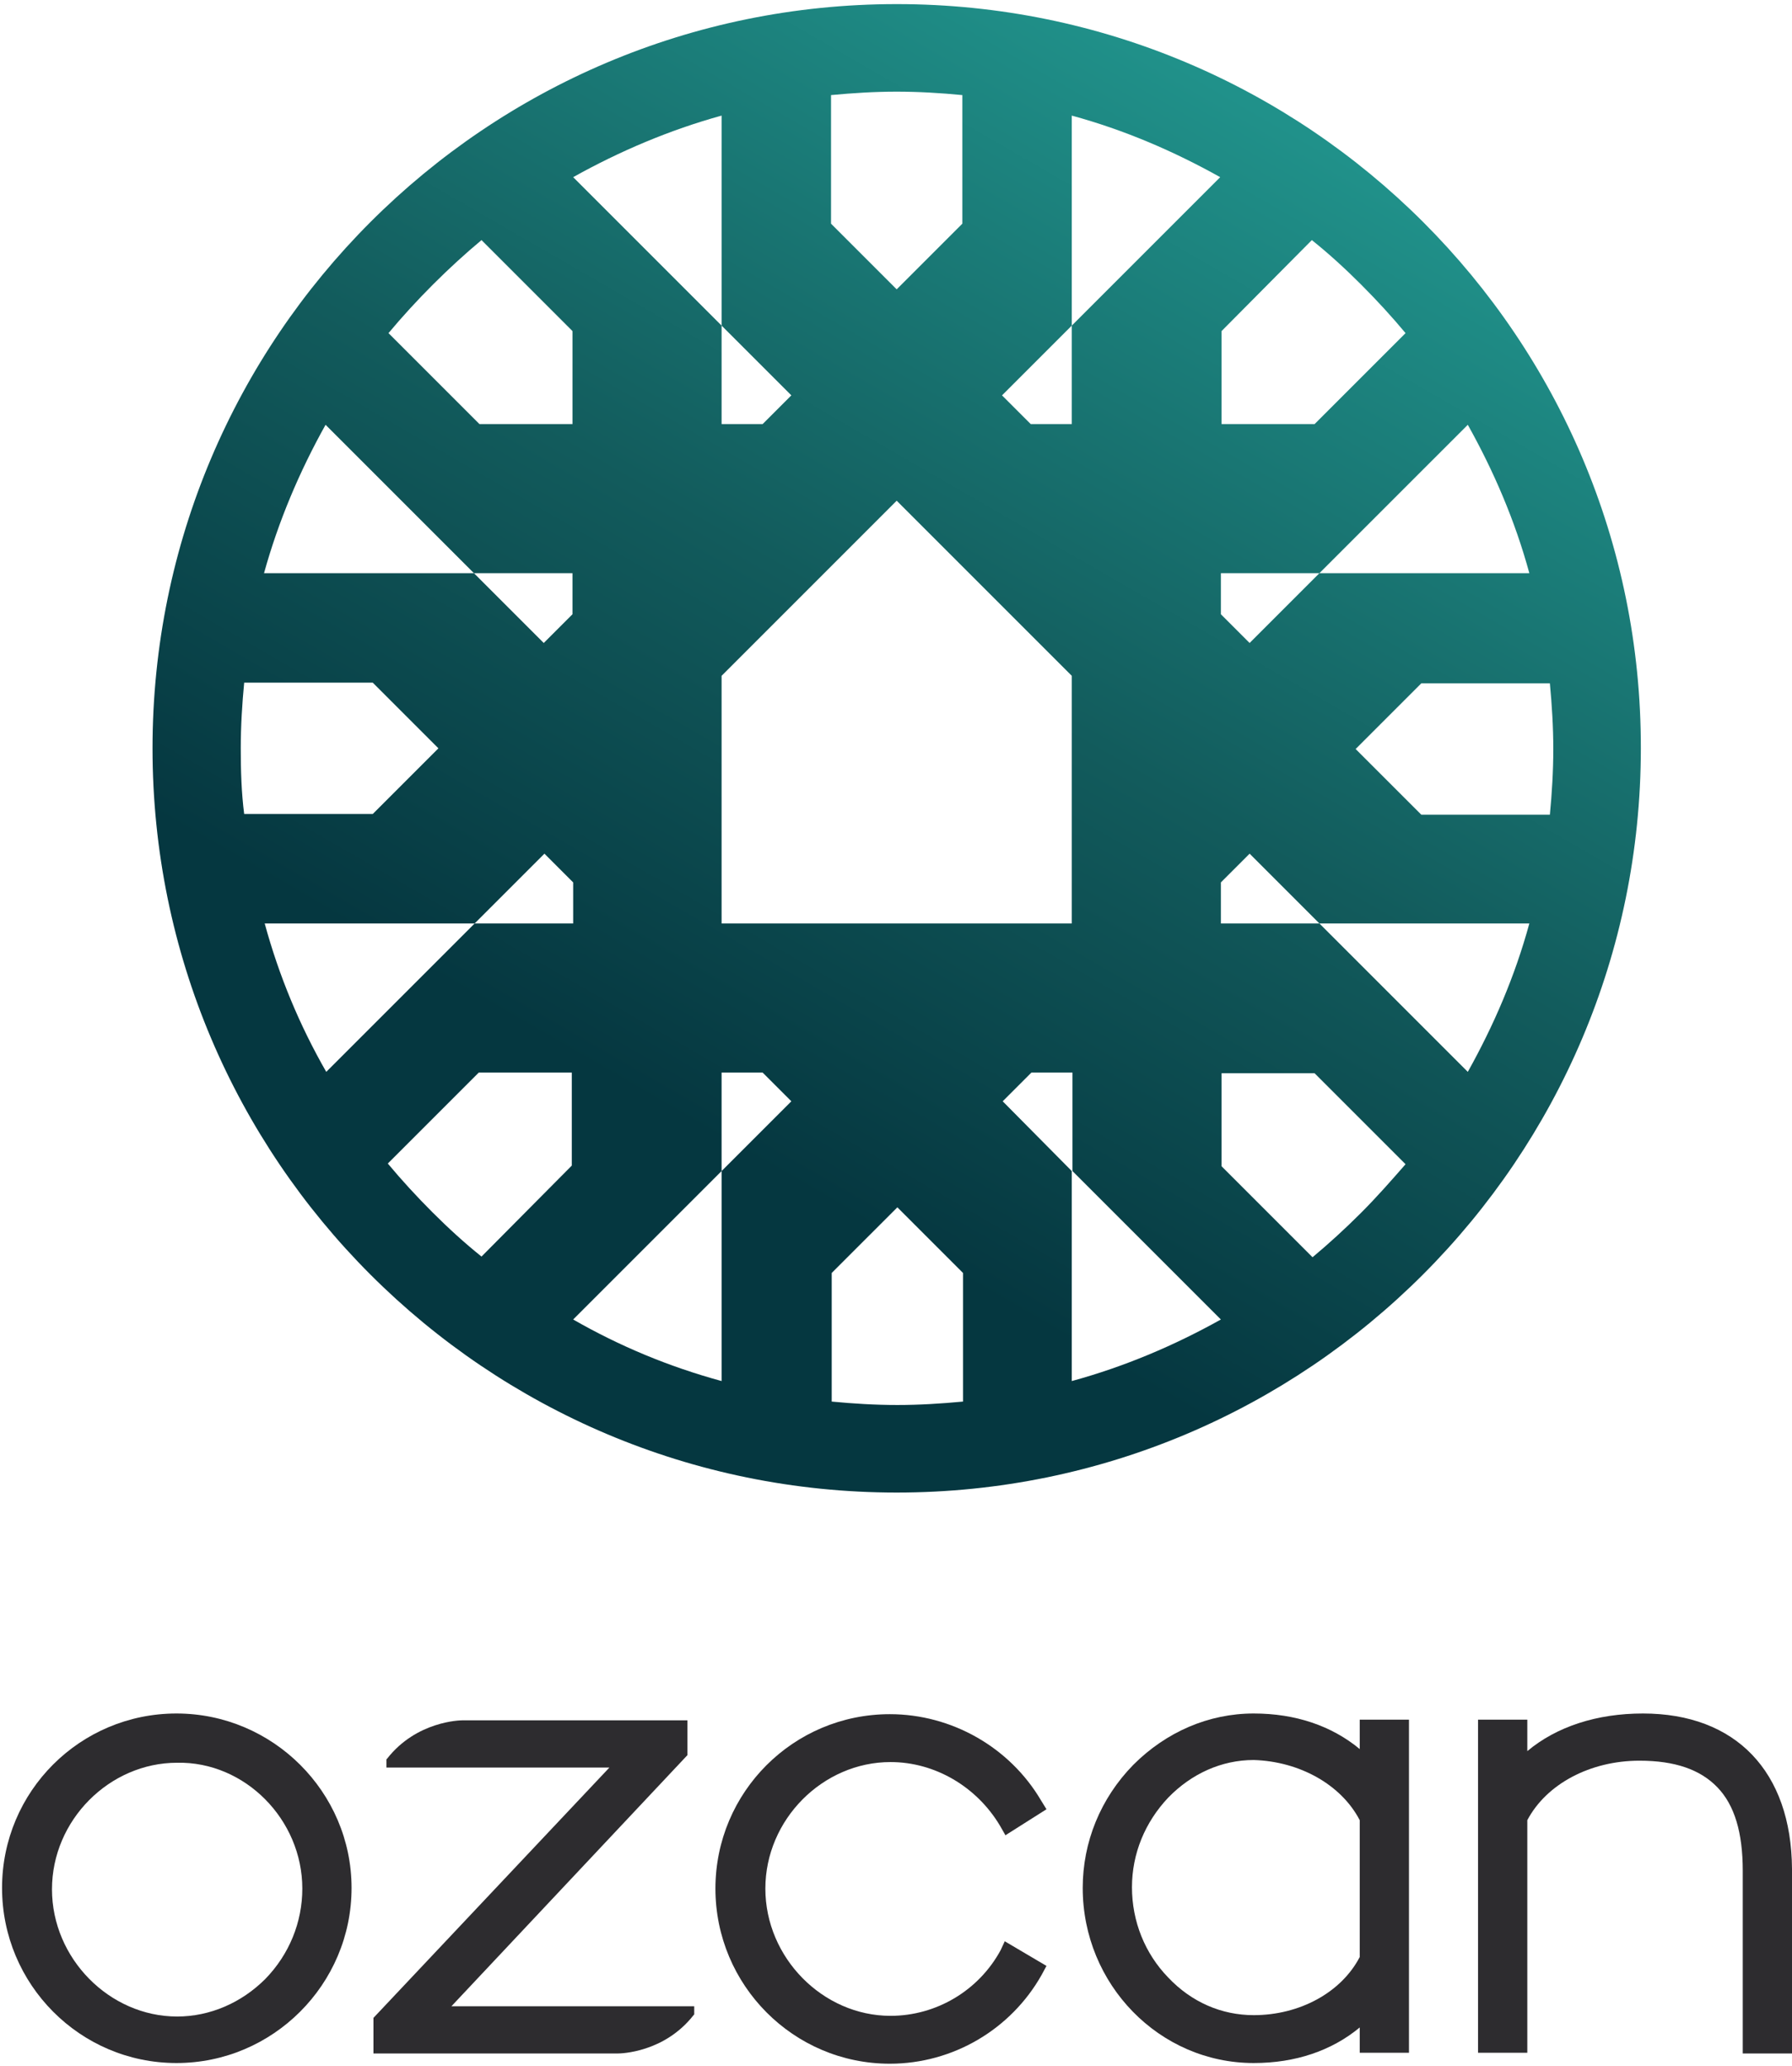
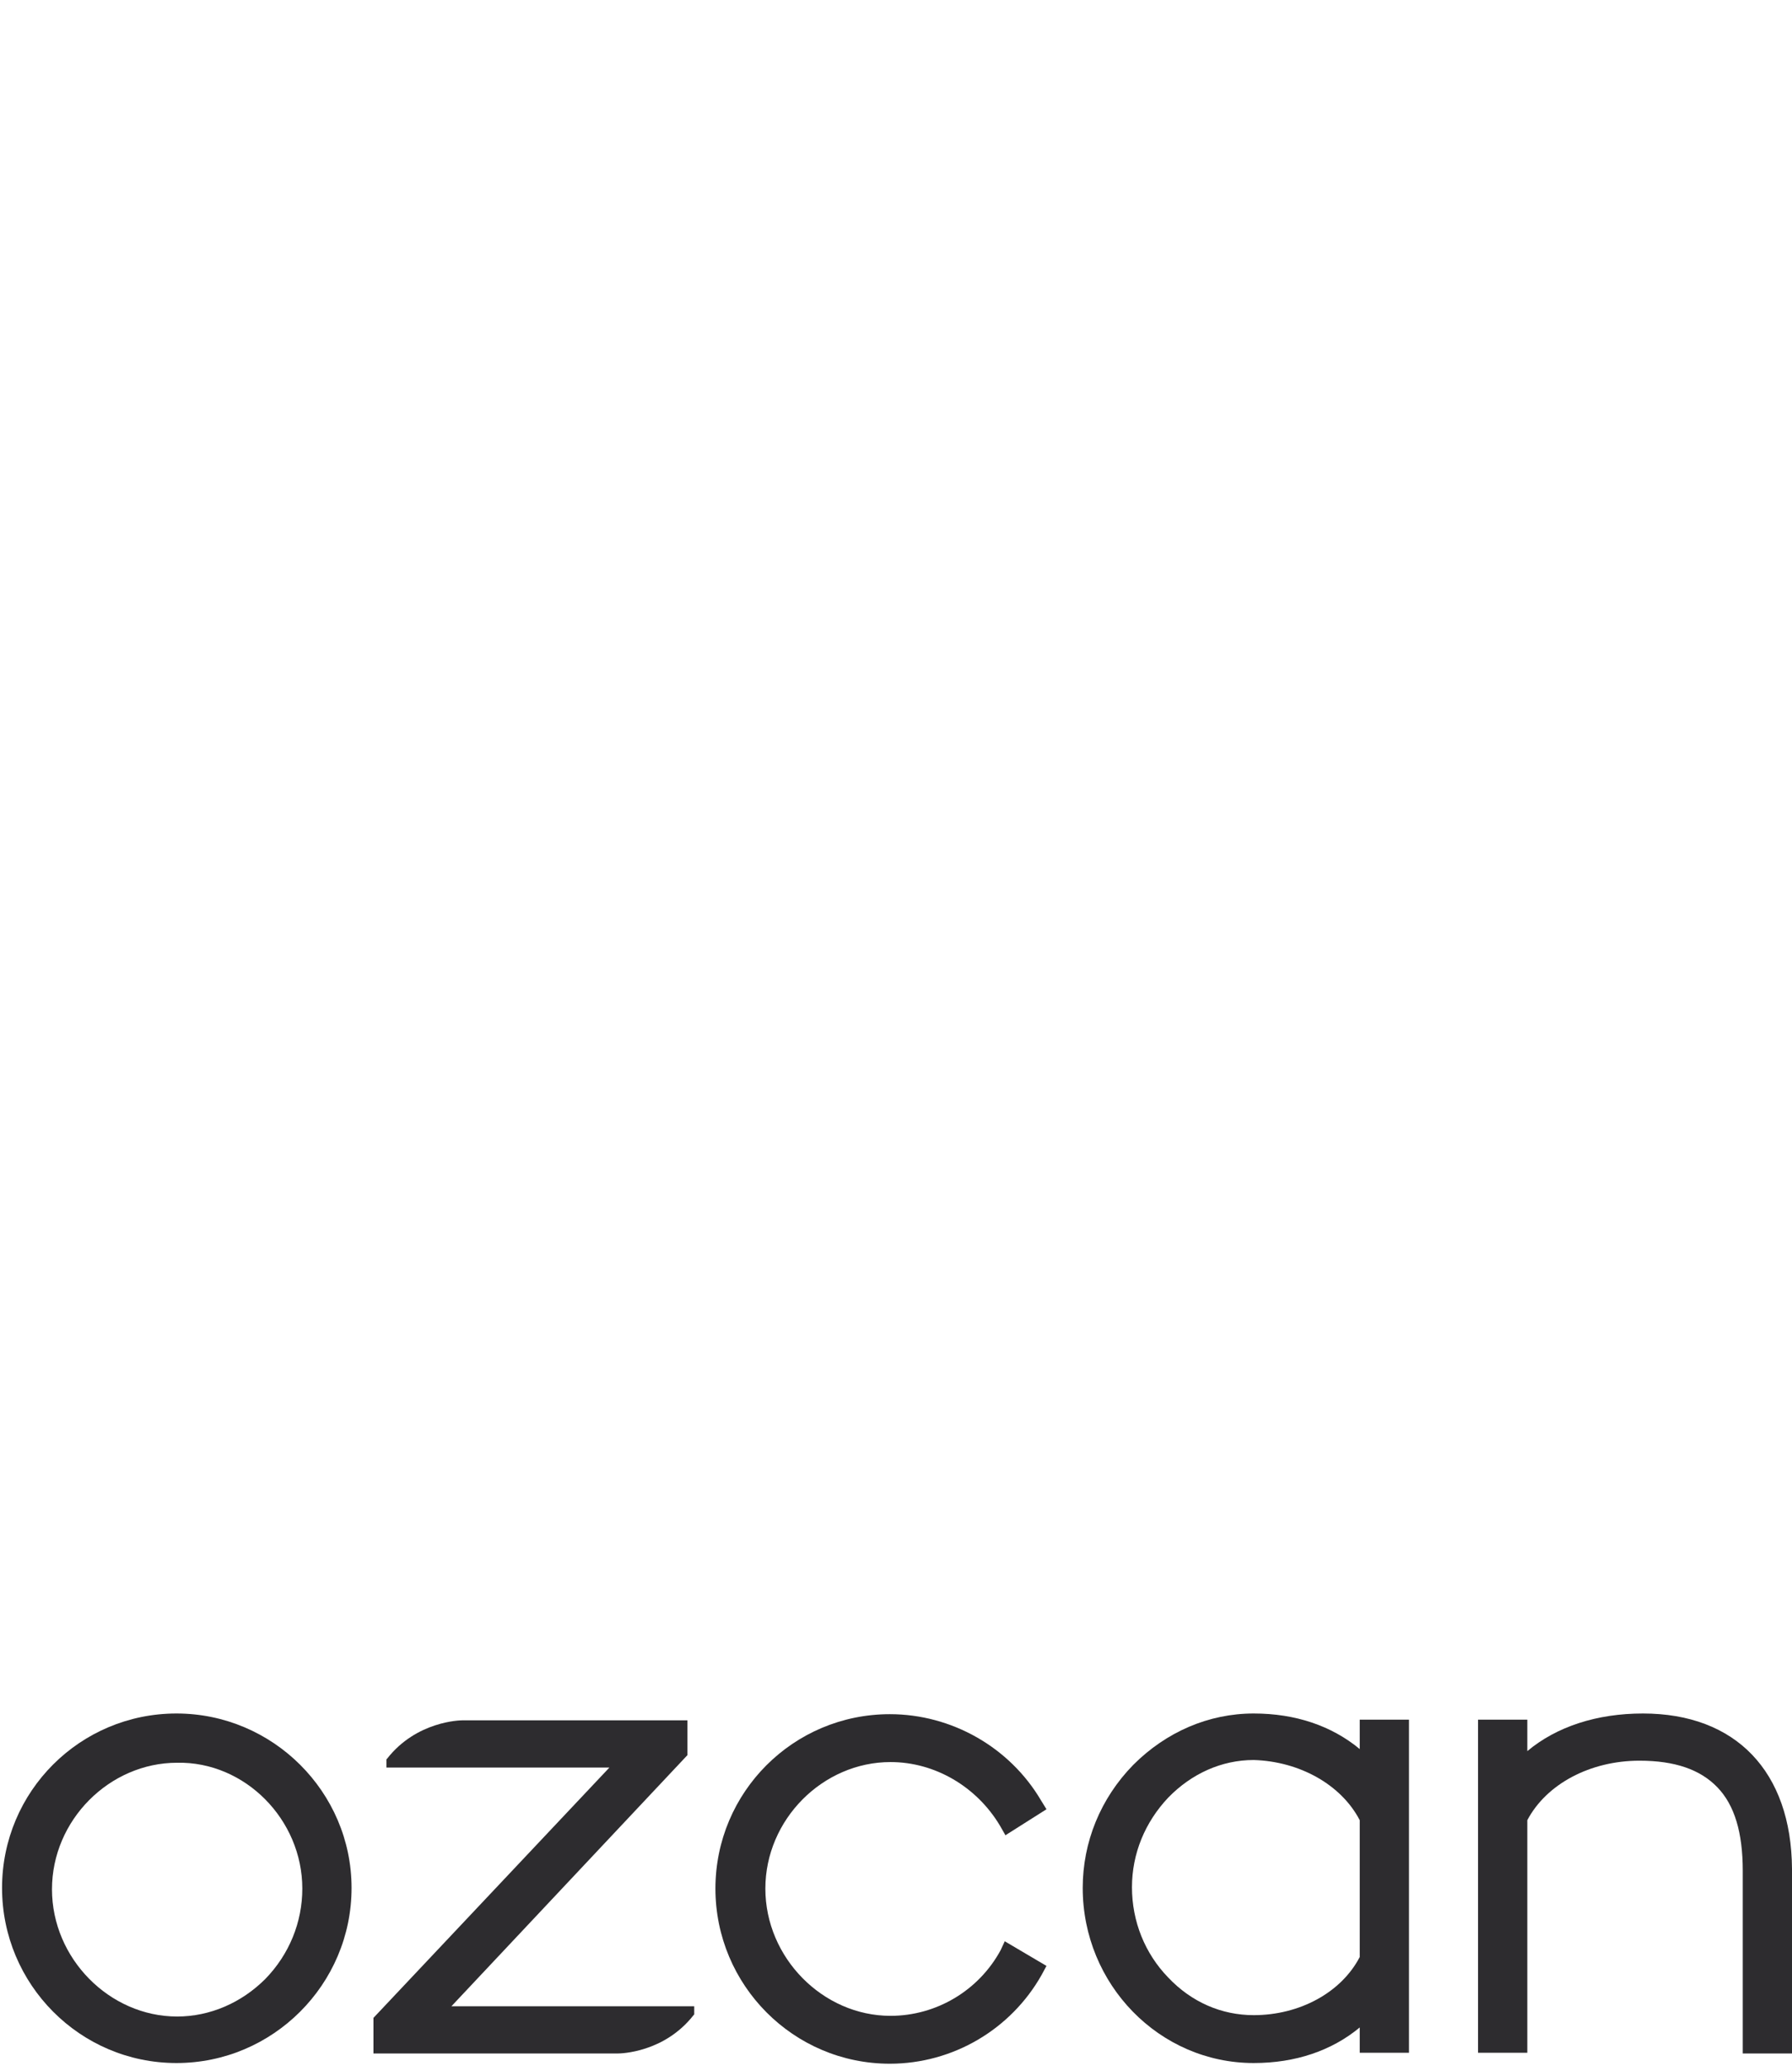
<svg xmlns="http://www.w3.org/2000/svg" width="262px" height="302px" viewBox="0 0 262 302" version="1.1">
  <title>OZCAN_Final_Logo-01</title>
  <desc>Created with Sketch.</desc>
  <defs>
    <linearGradient x1="75.023%" y1="6.681%" x2="24.994%" y2="93.335%" id="linearGradient-1">
      <stop stop-color="#20918A" offset="0%" />
      <stop stop-color="#125B5C" offset="43.52%" />
      <stop stop-color="#053740" offset="79.25%" />
    </linearGradient>
  </defs>
  <g id="Page-1" stroke="none" stroke-width="1" fill="none" fill-rule="evenodd">
    <g id="OZCAN_Final_Logo-01" fill-rule="nonzero">
-       <path d="M131.1,0.6 C71,0.6 22.3,49.3 22.3,109.4 C22.3,169.5 71,218.2 131.1,218.2 C191.2,218.2 239.9,169.5 239.9,109.4 C240,49.3 191.2,0.6 131.1,0.6 Z M214.6,62.1 C218.4,68.9 221.5,76.1 223.6,83.8 C223.6,83.8 206.1,83.8 192.9,83.8 L182.7,94 L178.5,89.8 L178.5,83.8 C178.5,83.8 184.9,83.8 192.9,83.8 L214.6,62.1 Z M191.8,35.1 C194.3,37.1 196.7,39.3 199,41.6 C201.3,43.9 203.5,46.3 205.5,48.7 L192.2,62 L178.6,62 C178.6,62 178.6,48.4 178.6,48.4 L191.8,35.1 Z M156.7,16.9 L156.7,16.9 C164.4,19 171.6,22.1 178.4,25.9 L178.4,25.9 L156.7,47.6 L156.7,62 L150.7,62 L146.5,57.8 L156.7,47.6 L156.7,16.9 Z M156.7,98.8 L156.7,135 L105.5,135 L105.5,98.8 L131.1,73.2 L156.7,98.8 Z M121.5,13.9 C124.7,13.6 127.9,13.4 131.1,13.4 C134.3,13.4 137.6,13.6 140.7,13.9 L140.7,32.7 L131.1,42.3 C131.1,42.3 121.5,32.7 121.5,32.7 L121.5,13.9 Z M105.5,16.9 L105.5,16.9 L105.5,47.6 L115.7,57.8 L111.5,62 L105.5,62 L105.5,47.6 L83.8,25.9 L83.8,25.9 C90.6,22.1 97.9,19 105.5,16.9 Z M63.3,41.6 C65.6,39.3 68,37.1 70.4,35.1 L83.7,48.4 L83.7,62 C83.7,62 70.1,62 70.1,62 L56.8,48.7 C58.8,46.3 61,43.9 63.3,41.6 Z M47.6,62.1 C47.6,62.1 60,74.5 69.3,83.8 L83.7,83.8 L83.7,89.8 L79.5,94 C79.5,94 75,89.5 69.3,83.8 L38.6,83.8 C40.7,76.2 43.8,68.9 47.6,62.1 Z M35.2,109.4 C35.2,106.2 35.4,102.9 35.7,99.8 L54.5,99.8 L64.1,109.4 C64.1,109.4 54.5,119 54.5,119 L35.7,119 C35.3,115.9 35.2,112.7 35.2,109.4 Z M47.7,156.7 L47.7,156.7 C43.8,149.9 40.8,142.7 38.7,135 L38.7,135 L69.4,135 L79.6,124.8 L83.8,129 L83.8,135 L69.4,135 L47.7,156.7 Z M70.4,183.7 C67.9,181.7 65.5,179.5 63.2,177.2 C60.9,174.9 58.7,172.5 56.7,170.1 L70,156.8 L83.6,156.8 C83.6,156.8 83.6,170.4 83.6,170.4 L70.4,183.7 Z M105.5,201.9 L105.5,201.9 C97.8,199.8 90.6,196.8 83.8,192.9 L83.8,192.9 L105.5,171.2 L105.5,156.8 L111.5,156.8 L115.7,161 L105.5,171.2 L105.5,201.9 Z M140.8,204.9 C137.6,205.2 134.4,205.4 131.2,205.4 C128,205.4 124.7,205.2 121.6,204.9 L121.6,186.1 L131.2,176.5 C131.2,176.5 140.8,186.1 140.8,186.1 L140.8,204.9 Z M156.7,201.9 L156.7,201.9 L156.7,171.2 L146.6,161 L150.8,156.8 L156.8,156.8 L156.8,171.2 L178.5,192.9 L178.5,192.9 C171.7,196.7 164.4,199.8 156.7,201.9 Z M199,177.3 C196.7,179.6 194.3,181.8 191.9,183.8 L178.6,170.5 L178.6,156.9 C178.6,156.9 192.2,156.9 192.2,156.9 L205.5,170.2 C203.4,172.6 201.3,175 199,177.3 Z M214.6,156.7 L214.6,156.7 L192.9,135 L178.5,135 L178.5,129 L182.7,124.8 L192.9,135 L223.6,135 L223.6,135 C221.5,142.7 218.4,149.9 214.6,156.7 Z M207.8,119.1 L198.2,109.5 C198.2,109.5 207.8,99.9 207.8,99.9 L226.6,99.9 C226.9,103.1 227.1,106.3 227.1,109.5 C227.1,112.7 226.9,116 226.6,119.1 L207.8,119.1 Z" id="Shape" fill="url(#linearGradient-1)" />
      <g id="Group" transform="translate(0, 250)" fill="#2D2C2F">
        <path d="M25.8,0.5 C11.7,0.5 0.3,11.9 0.3,26 C0.3,40.1 11.7,51.6 25.8,51.6 C39.9,51.6 51.4,40.1 51.4,26 C51.4,12 39.9,0.5 25.8,0.5 M44.2,26.1 C44.2,31 42.3,35.7 38.8,39.3 C35.3,42.8 30.7,44.8 25.9,44.8 C16,44.8 7.6,36.3 7.6,26.2 C7.6,16.1 16,7.7 25.9,7.7 C35.8,7.5 44.2,16 44.2,26.1" id="Shape" />
        <path d="M146.3,35.1 C143.1,41 136.9,44.7 130.2,44.7 C120.3,44.7 111.9,36.2 111.9,26.1 C111.9,16 120.3,7.6 130.2,7.6 C136.7,7.6 142.8,11.2 146.2,16.9 L147,18.3 L153,14.5 L152.2,13.2 C147.6,5.4 139.1,0.6 130.1,0.6 C116,0.6 104.6,12 104.6,26.1 C104.6,40.2 116,51.7 130.1,51.7 C139.3,51.7 147.8,46.7 152.3,38.7 L153,37.4 L146.9,33.8 L146.3,35.1 Z" id="Path" />
        <path d="M198.8,5.7 C194.7,2.3 189.4,0.5 183.3,0.5 C176.7,0.5 170.5,3.2 165.7,8 C160.9,12.9 158.3,19.3 158.3,26 C158.3,40.1 169.5,51.6 183.3,51.6 C189.4,51.6 194.7,49.8 198.8,46.4 L198.8,50.1 L206,50.1 L206,1.4 L198.8,1.4 L198.8,5.7 Z M198.8,16.1 L198.8,36.1 C196.1,41.3 190,44.6 183.3,44.6 C178.6,44.6 174.2,42.7 170.8,39.1 C167.4,35.6 165.5,30.9 165.5,25.9 C165.5,21 167.4,16.4 170.8,12.8 C174.2,9.3 178.6,7.3 183.3,7.3 C190,7.5 196.1,10.9 198.8,16.1" id="Shape" />
        <path d="M240.2,0.5 C233.5,0.5 227.6,2.4 223.3,6 L223.3,1.4 L216.1,1.4 L216.1,50.1 L223.3,50.1 L223.3,16.1 C226.1,10.8 232.5,7.4 239.7,7.4 C244.9,7.4 248.6,8.7 251.1,11.3 C253.6,13.9 254.8,17.9 254.8,23.5 L254.8,50.2 L262,50.2 L262,23.2 C261.9,9 253.8,0.5 240.2,0.5" id="Path" />
        <path d="M100.4,6.7 L100.5,6.6 L100.5,1.5 L67.6,1.5 C67.3,1.5 60.9,1.6 56.6,7.1 L56.5,7.2 L56.5,8.4 L89.1,8.4 L54.6,45 L54.6,50.2 L90.4,50.2 C90.7,50.2 97.1,50.1 101.4,44.6 L101.5,44.5 L101.5,43.3 L66,43.3 L100.4,6.7 Z" id="Path" />
      </g>
    </g>
  </g>
</svg>